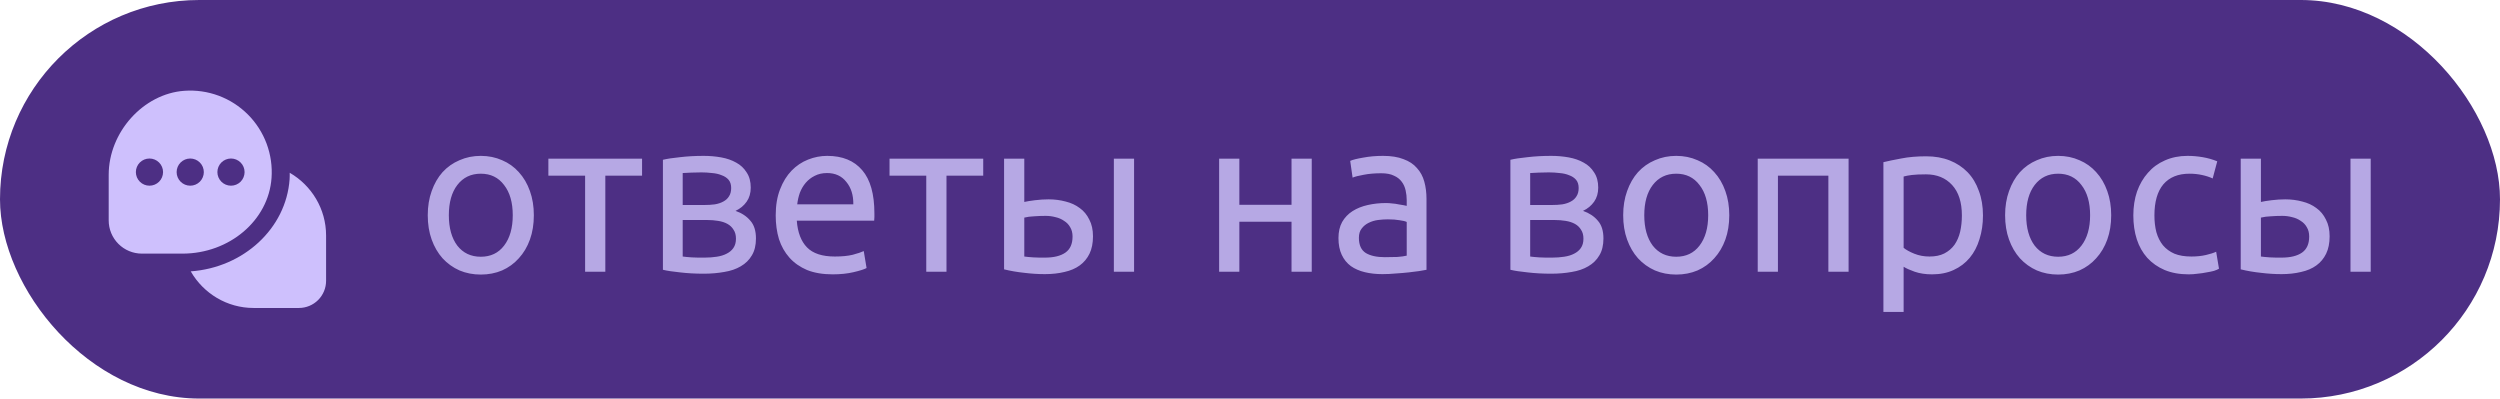
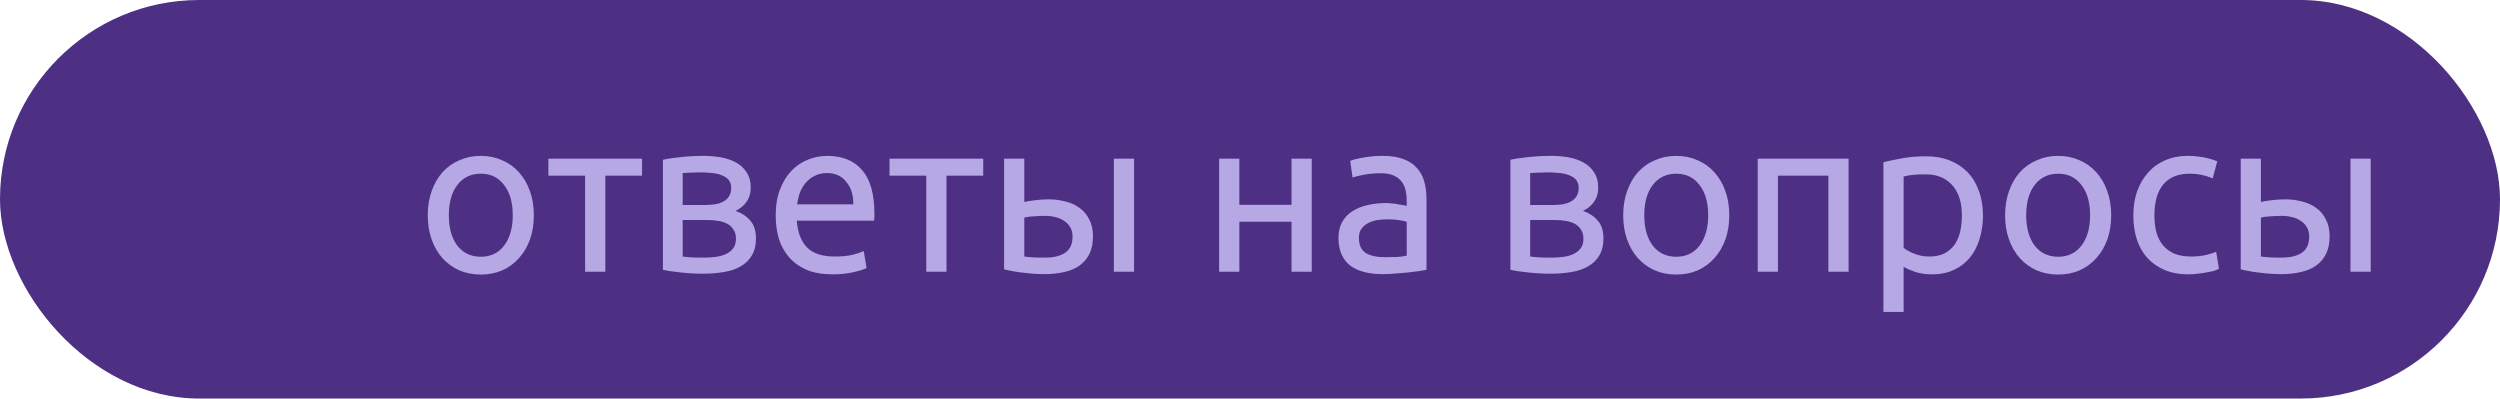
<svg xmlns="http://www.w3.org/2000/svg" width="138" height="22" viewBox="0 0 138 22" fill="none">
  <rect width="138" height="22" rx="11" fill="#4D2F84" />
-   <path d="M13.682 6.319C13.226 5.862 12.676 5.509 12.071 5.283C11.465 5.058 10.819 4.965 10.175 5.012C7.912 5.172 6 7.295 6 9.648V12.167C6 12.653 6.193 13.118 6.536 13.462C6.879 13.806 7.345 13.999 7.83 14H10.069C12.662 14 14.823 12.167 14.989 9.826C15.035 9.182 14.942 8.535 14.717 7.93C14.491 7.325 14.138 6.775 13.682 6.318V6.319ZM8.25 10.25C8.051 10.25 7.86 10.171 7.72 10.03C7.579 9.889 7.5 9.699 7.5 9.5C7.5 9.301 7.579 9.11 7.72 8.969C7.861 8.829 8.052 8.75 8.251 8.75C8.449 8.75 8.64 8.829 8.781 8.97C8.922 9.11 9.001 9.301 9.001 9.5C9 9.699 8.921 9.89 8.781 10.031C8.64 10.171 8.449 10.25 8.25 10.25ZM10.5 10.25C10.301 10.25 10.11 10.171 9.97 10.03C9.829 9.889 9.75 9.699 9.75 9.5C9.75 9.301 9.829 9.11 9.97 8.969C10.111 8.829 10.302 8.75 10.501 8.75C10.599 8.75 10.697 8.769 10.788 8.807C10.879 8.845 10.961 8.9 11.031 8.97C11.101 9.039 11.156 9.122 11.194 9.213C11.231 9.304 11.251 9.402 11.251 9.5C11.251 9.599 11.231 9.696 11.193 9.787C11.156 9.878 11.1 9.961 11.031 10.031C10.961 10.1 10.878 10.155 10.787 10.193C10.696 10.231 10.598 10.25 10.5 10.25ZM12.75 10.25C12.551 10.25 12.36 10.171 12.22 10.03C12.079 9.889 12 9.699 12 9.5C12 9.301 12.079 9.11 12.22 8.969C12.361 8.829 12.552 8.75 12.751 8.75C12.95 8.75 13.14 8.829 13.281 8.97C13.422 9.11 13.501 9.301 13.501 9.5C13.5 9.699 13.421 9.89 13.281 10.031C13.14 10.171 12.949 10.25 12.75 10.25ZM18 13V15.5C18 15.898 17.842 16.279 17.561 16.561C17.279 16.842 16.898 17 16.5 17H14C12.523 17 11.232 16.192 10.54 14.998C10.536 14.992 10.532 14.986 10.528 14.979C13.436 14.772 15.794 12.616 15.986 9.896C15.995 9.777 15.992 9.658 15.992 9.539L15.998 9.54C17.192 10.233 18 11.523 18 13Z" fill="#CEC0FD" />
  <path d="M29.468 11.88C29.468 12.376 29.396 12.824 29.252 13.224C29.108 13.624 28.904 13.968 28.64 14.256C28.384 14.544 28.076 14.768 27.716 14.928C27.356 15.08 26.964 15.156 26.54 15.156C26.116 15.156 25.724 15.08 25.364 14.928C25.004 14.768 24.692 14.544 24.428 14.256C24.172 13.968 23.972 13.624 23.828 13.224C23.684 12.824 23.612 12.376 23.612 11.88C23.612 11.392 23.684 10.948 23.828 10.548C23.972 10.14 24.172 9.792 24.428 9.504C24.692 9.216 25.004 8.996 25.364 8.844C25.724 8.684 26.116 8.604 26.54 8.604C26.964 8.604 27.356 8.684 27.716 8.844C28.076 8.996 28.384 9.216 28.64 9.504C28.904 9.792 29.108 10.14 29.252 10.548C29.396 10.948 29.468 11.392 29.468 11.88ZM28.304 11.88C28.304 11.176 28.144 10.62 27.824 10.212C27.512 9.796 27.084 9.588 26.54 9.588C25.996 9.588 25.564 9.796 25.244 10.212C24.932 10.62 24.776 11.176 24.776 11.88C24.776 12.584 24.932 13.144 25.244 13.56C25.564 13.968 25.996 14.172 26.54 14.172C27.084 14.172 27.512 13.968 27.824 13.56C28.144 13.144 28.304 12.584 28.304 11.88ZM35.442 8.76V9.696H33.414V15H32.298V9.696H30.27V8.76H35.442ZM37.685 14.16C37.733 14.168 37.801 14.176 37.889 14.184C37.977 14.192 38.077 14.2 38.189 14.208C38.301 14.208 38.417 14.212 38.537 14.22C38.665 14.22 38.785 14.22 38.897 14.22C39.129 14.22 39.349 14.204 39.557 14.172C39.773 14.14 39.957 14.084 40.109 14.004C40.269 13.924 40.393 13.82 40.481 13.692C40.577 13.556 40.625 13.384 40.625 13.176C40.625 12.976 40.581 12.812 40.493 12.684C40.413 12.548 40.301 12.44 40.157 12.36C40.013 12.28 39.841 12.224 39.641 12.192C39.449 12.16 39.241 12.144 39.017 12.144H37.685V14.16ZM38.873 11.316C39.089 11.316 39.285 11.304 39.461 11.28C39.645 11.248 39.801 11.196 39.929 11.124C40.065 11.052 40.169 10.956 40.241 10.836C40.321 10.716 40.361 10.564 40.361 10.38C40.361 10.188 40.313 10.036 40.217 9.924C40.121 9.812 39.993 9.728 39.833 9.672C39.681 9.608 39.505 9.568 39.305 9.552C39.113 9.528 38.917 9.516 38.717 9.516C38.533 9.516 38.345 9.52 38.153 9.528C37.969 9.536 37.813 9.544 37.685 9.552V11.316H38.873ZM38.849 15.108C38.377 15.108 37.941 15.084 37.541 15.036C37.141 14.996 36.825 14.948 36.593 14.892V8.82C36.825 8.764 37.141 8.716 37.541 8.676C37.941 8.628 38.377 8.604 38.849 8.604C39.177 8.604 39.497 8.632 39.809 8.688C40.121 8.744 40.397 8.84 40.637 8.976C40.877 9.104 41.069 9.284 41.213 9.516C41.365 9.74 41.441 10.02 41.441 10.356C41.441 10.66 41.365 10.92 41.213 11.136C41.061 11.352 40.857 11.52 40.601 11.64C40.945 11.76 41.217 11.94 41.417 12.18C41.625 12.412 41.729 12.74 41.729 13.164C41.729 13.54 41.653 13.852 41.501 14.1C41.357 14.348 41.153 14.548 40.889 14.7C40.633 14.852 40.329 14.956 39.977 15.012C39.625 15.076 39.249 15.108 38.849 15.108ZM42.819 11.892C42.819 11.34 42.899 10.86 43.059 10.452C43.219 10.036 43.431 9.692 43.695 9.42C43.959 9.148 44.263 8.944 44.607 8.808C44.951 8.672 45.303 8.604 45.663 8.604C46.503 8.604 47.147 8.868 47.595 9.396C48.043 9.916 48.267 10.712 48.267 11.784C48.267 11.832 48.267 11.896 48.267 11.976C48.267 12.048 48.263 12.116 48.255 12.18H43.983C44.031 12.828 44.219 13.32 44.547 13.656C44.875 13.992 45.387 14.16 46.083 14.16C46.475 14.16 46.803 14.128 47.067 14.064C47.339 13.992 47.543 13.924 47.679 13.86L47.835 14.796C47.699 14.868 47.459 14.944 47.115 15.024C46.779 15.104 46.395 15.144 45.963 15.144C45.419 15.144 44.947 15.064 44.547 14.904C44.155 14.736 43.831 14.508 43.575 14.22C43.319 13.932 43.127 13.592 42.999 13.2C42.879 12.8 42.819 12.364 42.819 11.892ZM47.103 11.28C47.111 10.776 46.983 10.364 46.719 10.044C46.463 9.716 46.107 9.552 45.651 9.552C45.395 9.552 45.167 9.604 44.967 9.708C44.775 9.804 44.611 9.932 44.475 10.092C44.339 10.252 44.231 10.436 44.151 10.644C44.079 10.852 44.031 11.064 44.007 11.28H47.103ZM54.274 8.76V9.696H52.246V15H51.13V9.696H49.102V8.76H54.274ZM57.717 11.916C57.501 11.916 57.289 11.924 57.081 11.94C56.881 11.948 56.701 11.972 56.541 12.012V14.16C56.589 14.168 56.657 14.176 56.745 14.184C56.841 14.192 56.941 14.2 57.045 14.208C57.157 14.208 57.269 14.212 57.381 14.22C57.493 14.22 57.593 14.22 57.681 14.22C58.169 14.22 58.545 14.128 58.809 13.944C59.073 13.76 59.205 13.464 59.205 13.056C59.205 12.856 59.161 12.684 59.073 12.54C58.993 12.396 58.881 12.28 58.737 12.192C58.601 12.096 58.445 12.028 58.269 11.988C58.093 11.94 57.909 11.916 57.717 11.916ZM55.425 8.76H56.541V11.148C56.677 11.116 56.873 11.084 57.129 11.052C57.393 11.02 57.645 11.004 57.885 11.004C58.213 11.004 58.525 11.044 58.821 11.124C59.117 11.196 59.377 11.316 59.601 11.484C59.825 11.644 60.001 11.856 60.129 12.12C60.265 12.376 60.333 12.684 60.333 13.044C60.333 13.42 60.269 13.74 60.141 14.004C60.013 14.268 59.833 14.484 59.601 14.652C59.369 14.82 59.089 14.94 58.761 15.012C58.433 15.092 58.073 15.132 57.681 15.132C57.305 15.132 56.925 15.108 56.541 15.06C56.157 15.02 55.785 14.956 55.425 14.868V8.76ZM62.601 15H61.485V8.76H62.601V15ZM72.408 15H71.292V12.24H68.412V15H67.296V8.76H68.412V11.304H71.292V8.76H72.408V15ZM76.439 14.196C76.703 14.196 76.935 14.192 77.135 14.184C77.343 14.168 77.515 14.144 77.651 14.112V12.252C77.571 12.212 77.439 12.18 77.255 12.156C77.079 12.124 76.863 12.108 76.607 12.108C76.439 12.108 76.259 12.12 76.067 12.144C75.883 12.168 75.711 12.22 75.551 12.3C75.399 12.372 75.271 12.476 75.167 12.612C75.063 12.74 75.011 12.912 75.011 13.128C75.011 13.528 75.139 13.808 75.395 13.968C75.651 14.12 75.999 14.196 76.439 14.196ZM76.343 8.604C76.791 8.604 77.167 8.664 77.471 8.784C77.783 8.896 78.031 9.06 78.215 9.276C78.407 9.484 78.543 9.736 78.623 10.032C78.703 10.32 78.743 10.64 78.743 10.992V14.892C78.647 14.908 78.511 14.932 78.335 14.964C78.167 14.988 77.975 15.012 77.759 15.036C77.543 15.06 77.307 15.08 77.051 15.096C76.803 15.12 76.555 15.132 76.307 15.132C75.955 15.132 75.631 15.096 75.335 15.024C75.039 14.952 74.783 14.84 74.567 14.688C74.351 14.528 74.183 14.32 74.063 14.064C73.943 13.808 73.883 13.5 73.883 13.14C73.883 12.796 73.951 12.5 74.087 12.252C74.231 12.004 74.423 11.804 74.663 11.652C74.903 11.5 75.183 11.388 75.503 11.316C75.823 11.244 76.159 11.208 76.511 11.208C76.623 11.208 76.739 11.216 76.859 11.232C76.979 11.24 77.091 11.256 77.195 11.28C77.307 11.296 77.403 11.312 77.483 11.328C77.563 11.344 77.619 11.356 77.651 11.364V11.052C77.651 10.868 77.631 10.688 77.591 10.512C77.551 10.328 77.479 10.168 77.375 10.032C77.271 9.888 77.127 9.776 76.943 9.696C76.767 9.608 76.535 9.564 76.247 9.564C75.879 9.564 75.555 9.592 75.275 9.648C75.003 9.696 74.799 9.748 74.663 9.804L74.531 8.88C74.675 8.816 74.915 8.756 75.251 8.7C75.587 8.636 75.951 8.604 76.343 8.604ZM84.466 14.16C84.514 14.168 84.582 14.176 84.67 14.184C84.758 14.192 84.858 14.2 84.97 14.208C85.082 14.208 85.198 14.212 85.318 14.22C85.446 14.22 85.566 14.22 85.678 14.22C85.91 14.22 86.13 14.204 86.338 14.172C86.554 14.14 86.738 14.084 86.89 14.004C87.05 13.924 87.174 13.82 87.262 13.692C87.358 13.556 87.406 13.384 87.406 13.176C87.406 12.976 87.362 12.812 87.274 12.684C87.194 12.548 87.082 12.44 86.938 12.36C86.794 12.28 86.622 12.224 86.422 12.192C86.23 12.16 86.022 12.144 85.798 12.144H84.466V14.16ZM85.654 11.316C85.87 11.316 86.066 11.304 86.242 11.28C86.426 11.248 86.582 11.196 86.71 11.124C86.846 11.052 86.95 10.956 87.022 10.836C87.102 10.716 87.142 10.564 87.142 10.38C87.142 10.188 87.094 10.036 86.998 9.924C86.902 9.812 86.774 9.728 86.614 9.672C86.462 9.608 86.286 9.568 86.086 9.552C85.894 9.528 85.698 9.516 85.498 9.516C85.314 9.516 85.126 9.52 84.934 9.528C84.75 9.536 84.594 9.544 84.466 9.552V11.316H85.654ZM85.63 15.108C85.158 15.108 84.722 15.084 84.322 15.036C83.922 14.996 83.606 14.948 83.374 14.892V8.82C83.606 8.764 83.922 8.716 84.322 8.676C84.722 8.628 85.158 8.604 85.63 8.604C85.958 8.604 86.278 8.632 86.59 8.688C86.902 8.744 87.178 8.84 87.418 8.976C87.658 9.104 87.85 9.284 87.994 9.516C88.146 9.74 88.222 10.02 88.222 10.356C88.222 10.66 88.146 10.92 87.994 11.136C87.842 11.352 87.638 11.52 87.382 11.64C87.726 11.76 87.998 11.94 88.198 12.18C88.406 12.412 88.51 12.74 88.51 13.164C88.51 13.54 88.434 13.852 88.282 14.1C88.138 14.348 87.934 14.548 87.67 14.7C87.414 14.852 87.11 14.956 86.758 15.012C86.406 15.076 86.03 15.108 85.63 15.108ZM95.456 11.88C95.456 12.376 95.384 12.824 95.24 13.224C95.096 13.624 94.892 13.968 94.628 14.256C94.372 14.544 94.064 14.768 93.704 14.928C93.344 15.08 92.952 15.156 92.528 15.156C92.104 15.156 91.712 15.08 91.352 14.928C90.992 14.768 90.68 14.544 90.416 14.256C90.16 13.968 89.96 13.624 89.816 13.224C89.672 12.824 89.6 12.376 89.6 11.88C89.6 11.392 89.672 10.948 89.816 10.548C89.96 10.14 90.16 9.792 90.416 9.504C90.68 9.216 90.992 8.996 91.352 8.844C91.712 8.684 92.104 8.604 92.528 8.604C92.952 8.604 93.344 8.684 93.704 8.844C94.064 8.996 94.372 9.216 94.628 9.504C94.892 9.792 95.096 10.14 95.24 10.548C95.384 10.948 95.456 11.392 95.456 11.88ZM94.292 11.88C94.292 11.176 94.132 10.62 93.812 10.212C93.5 9.796 93.072 9.588 92.528 9.588C91.984 9.588 91.552 9.796 91.232 10.212C90.92 10.62 90.764 11.176 90.764 11.88C90.764 12.584 90.92 13.144 91.232 13.56C91.552 13.968 91.984 14.172 92.528 14.172C93.072 14.172 93.5 13.968 93.812 13.56C94.132 13.144 94.292 12.584 94.292 11.88ZM102.042 15H100.926V9.696H98.142V15H97.026V8.76H102.042V15ZM108.296 11.892C108.296 11.164 108.116 10.604 107.756 10.212C107.396 9.82 106.916 9.624 106.316 9.624C105.98 9.624 105.716 9.636 105.524 9.66C105.34 9.684 105.192 9.712 105.08 9.744V13.68C105.216 13.792 105.412 13.9 105.668 14.004C105.924 14.108 106.204 14.16 106.508 14.16C106.828 14.16 107.1 14.104 107.324 13.992C107.556 13.872 107.744 13.712 107.888 13.512C108.032 13.304 108.136 13.064 108.2 12.792C108.264 12.512 108.296 12.212 108.296 11.892ZM109.46 11.892C109.46 12.364 109.396 12.8 109.268 13.2C109.148 13.6 108.968 13.944 108.728 14.232C108.488 14.52 108.192 14.744 107.84 14.904C107.496 15.064 107.1 15.144 106.652 15.144C106.292 15.144 105.972 15.096 105.692 15C105.42 14.904 105.216 14.812 105.08 14.724V17.22H103.964V8.952C104.228 8.888 104.556 8.82 104.948 8.748C105.348 8.668 105.808 8.628 106.328 8.628C106.808 8.628 107.24 8.704 107.624 8.856C108.008 9.008 108.336 9.224 108.608 9.504C108.88 9.784 109.088 10.128 109.232 10.536C109.384 10.936 109.46 11.388 109.46 11.892ZM116.538 11.88C116.538 12.376 116.466 12.824 116.322 13.224C116.178 13.624 115.974 13.968 115.71 14.256C115.454 14.544 115.146 14.768 114.786 14.928C114.426 15.08 114.034 15.156 113.61 15.156C113.186 15.156 112.794 15.08 112.434 14.928C112.074 14.768 111.762 14.544 111.498 14.256C111.242 13.968 111.042 13.624 110.898 13.224C110.754 12.824 110.682 12.376 110.682 11.88C110.682 11.392 110.754 10.948 110.898 10.548C111.042 10.14 111.242 9.792 111.498 9.504C111.762 9.216 112.074 8.996 112.434 8.844C112.794 8.684 113.186 8.604 113.61 8.604C114.034 8.604 114.426 8.684 114.786 8.844C115.146 8.996 115.454 9.216 115.71 9.504C115.974 9.792 116.178 10.14 116.322 10.548C116.466 10.948 116.538 11.392 116.538 11.88ZM115.374 11.88C115.374 11.176 115.214 10.62 114.894 10.212C114.582 9.796 114.154 9.588 113.61 9.588C113.066 9.588 112.634 9.796 112.314 10.212C112.002 10.62 111.846 11.176 111.846 11.88C111.846 12.584 112.002 13.144 112.314 13.56C112.634 13.968 113.066 14.172 113.61 14.172C114.154 14.172 114.582 13.968 114.894 13.56C115.214 13.144 115.374 12.584 115.374 11.88ZM120.82 15.144C120.316 15.144 119.872 15.064 119.488 14.904C119.112 14.744 118.792 14.52 118.528 14.232C118.272 13.944 118.08 13.604 117.952 13.212C117.824 12.812 117.76 12.372 117.76 11.892C117.76 11.412 117.828 10.972 117.964 10.572C118.108 10.172 118.308 9.828 118.564 9.54C118.82 9.244 119.132 9.016 119.5 8.856C119.876 8.688 120.292 8.604 120.748 8.604C121.028 8.604 121.308 8.628 121.588 8.676C121.868 8.724 122.136 8.8 122.392 8.904L122.14 9.852C121.972 9.772 121.776 9.708 121.552 9.66C121.336 9.612 121.104 9.588 120.856 9.588C120.232 9.588 119.752 9.784 119.416 10.176C119.088 10.568 118.924 11.14 118.924 11.892C118.924 12.228 118.96 12.536 119.032 12.816C119.112 13.096 119.232 13.336 119.392 13.536C119.56 13.736 119.772 13.892 120.028 14.004C120.284 14.108 120.596 14.16 120.964 14.16C121.26 14.16 121.528 14.132 121.768 14.076C122.008 14.02 122.196 13.96 122.332 13.896L122.488 14.832C122.424 14.872 122.332 14.912 122.212 14.952C122.092 14.984 121.956 15.012 121.804 15.036C121.652 15.068 121.488 15.092 121.312 15.108C121.144 15.132 120.98 15.144 120.82 15.144ZM125.979 11.916C125.763 11.916 125.551 11.924 125.343 11.94C125.143 11.948 124.963 11.972 124.803 12.012V14.16C124.851 14.168 124.919 14.176 125.007 14.184C125.103 14.192 125.203 14.2 125.307 14.208C125.419 14.208 125.531 14.212 125.643 14.22C125.755 14.22 125.855 14.22 125.943 14.22C126.431 14.22 126.807 14.128 127.071 13.944C127.335 13.76 127.467 13.464 127.467 13.056C127.467 12.856 127.423 12.684 127.335 12.54C127.255 12.396 127.143 12.28 126.999 12.192C126.863 12.096 126.707 12.028 126.531 11.988C126.355 11.94 126.171 11.916 125.979 11.916ZM123.687 8.76H124.803V11.148C124.939 11.116 125.135 11.084 125.391 11.052C125.655 11.02 125.907 11.004 126.147 11.004C126.475 11.004 126.787 11.044 127.083 11.124C127.379 11.196 127.639 11.316 127.863 11.484C128.087 11.644 128.263 11.856 128.391 12.12C128.527 12.376 128.595 12.684 128.595 13.044C128.595 13.42 128.531 13.74 128.403 14.004C128.275 14.268 128.095 14.484 127.863 14.652C127.631 14.82 127.351 14.94 127.023 15.012C126.695 15.092 126.335 15.132 125.943 15.132C125.567 15.132 125.187 15.108 124.803 15.06C124.419 15.02 124.047 14.956 123.687 14.868V8.76ZM130.863 15H129.747V8.76H130.863V15Z" fill="#B6A8E4" />
</svg>